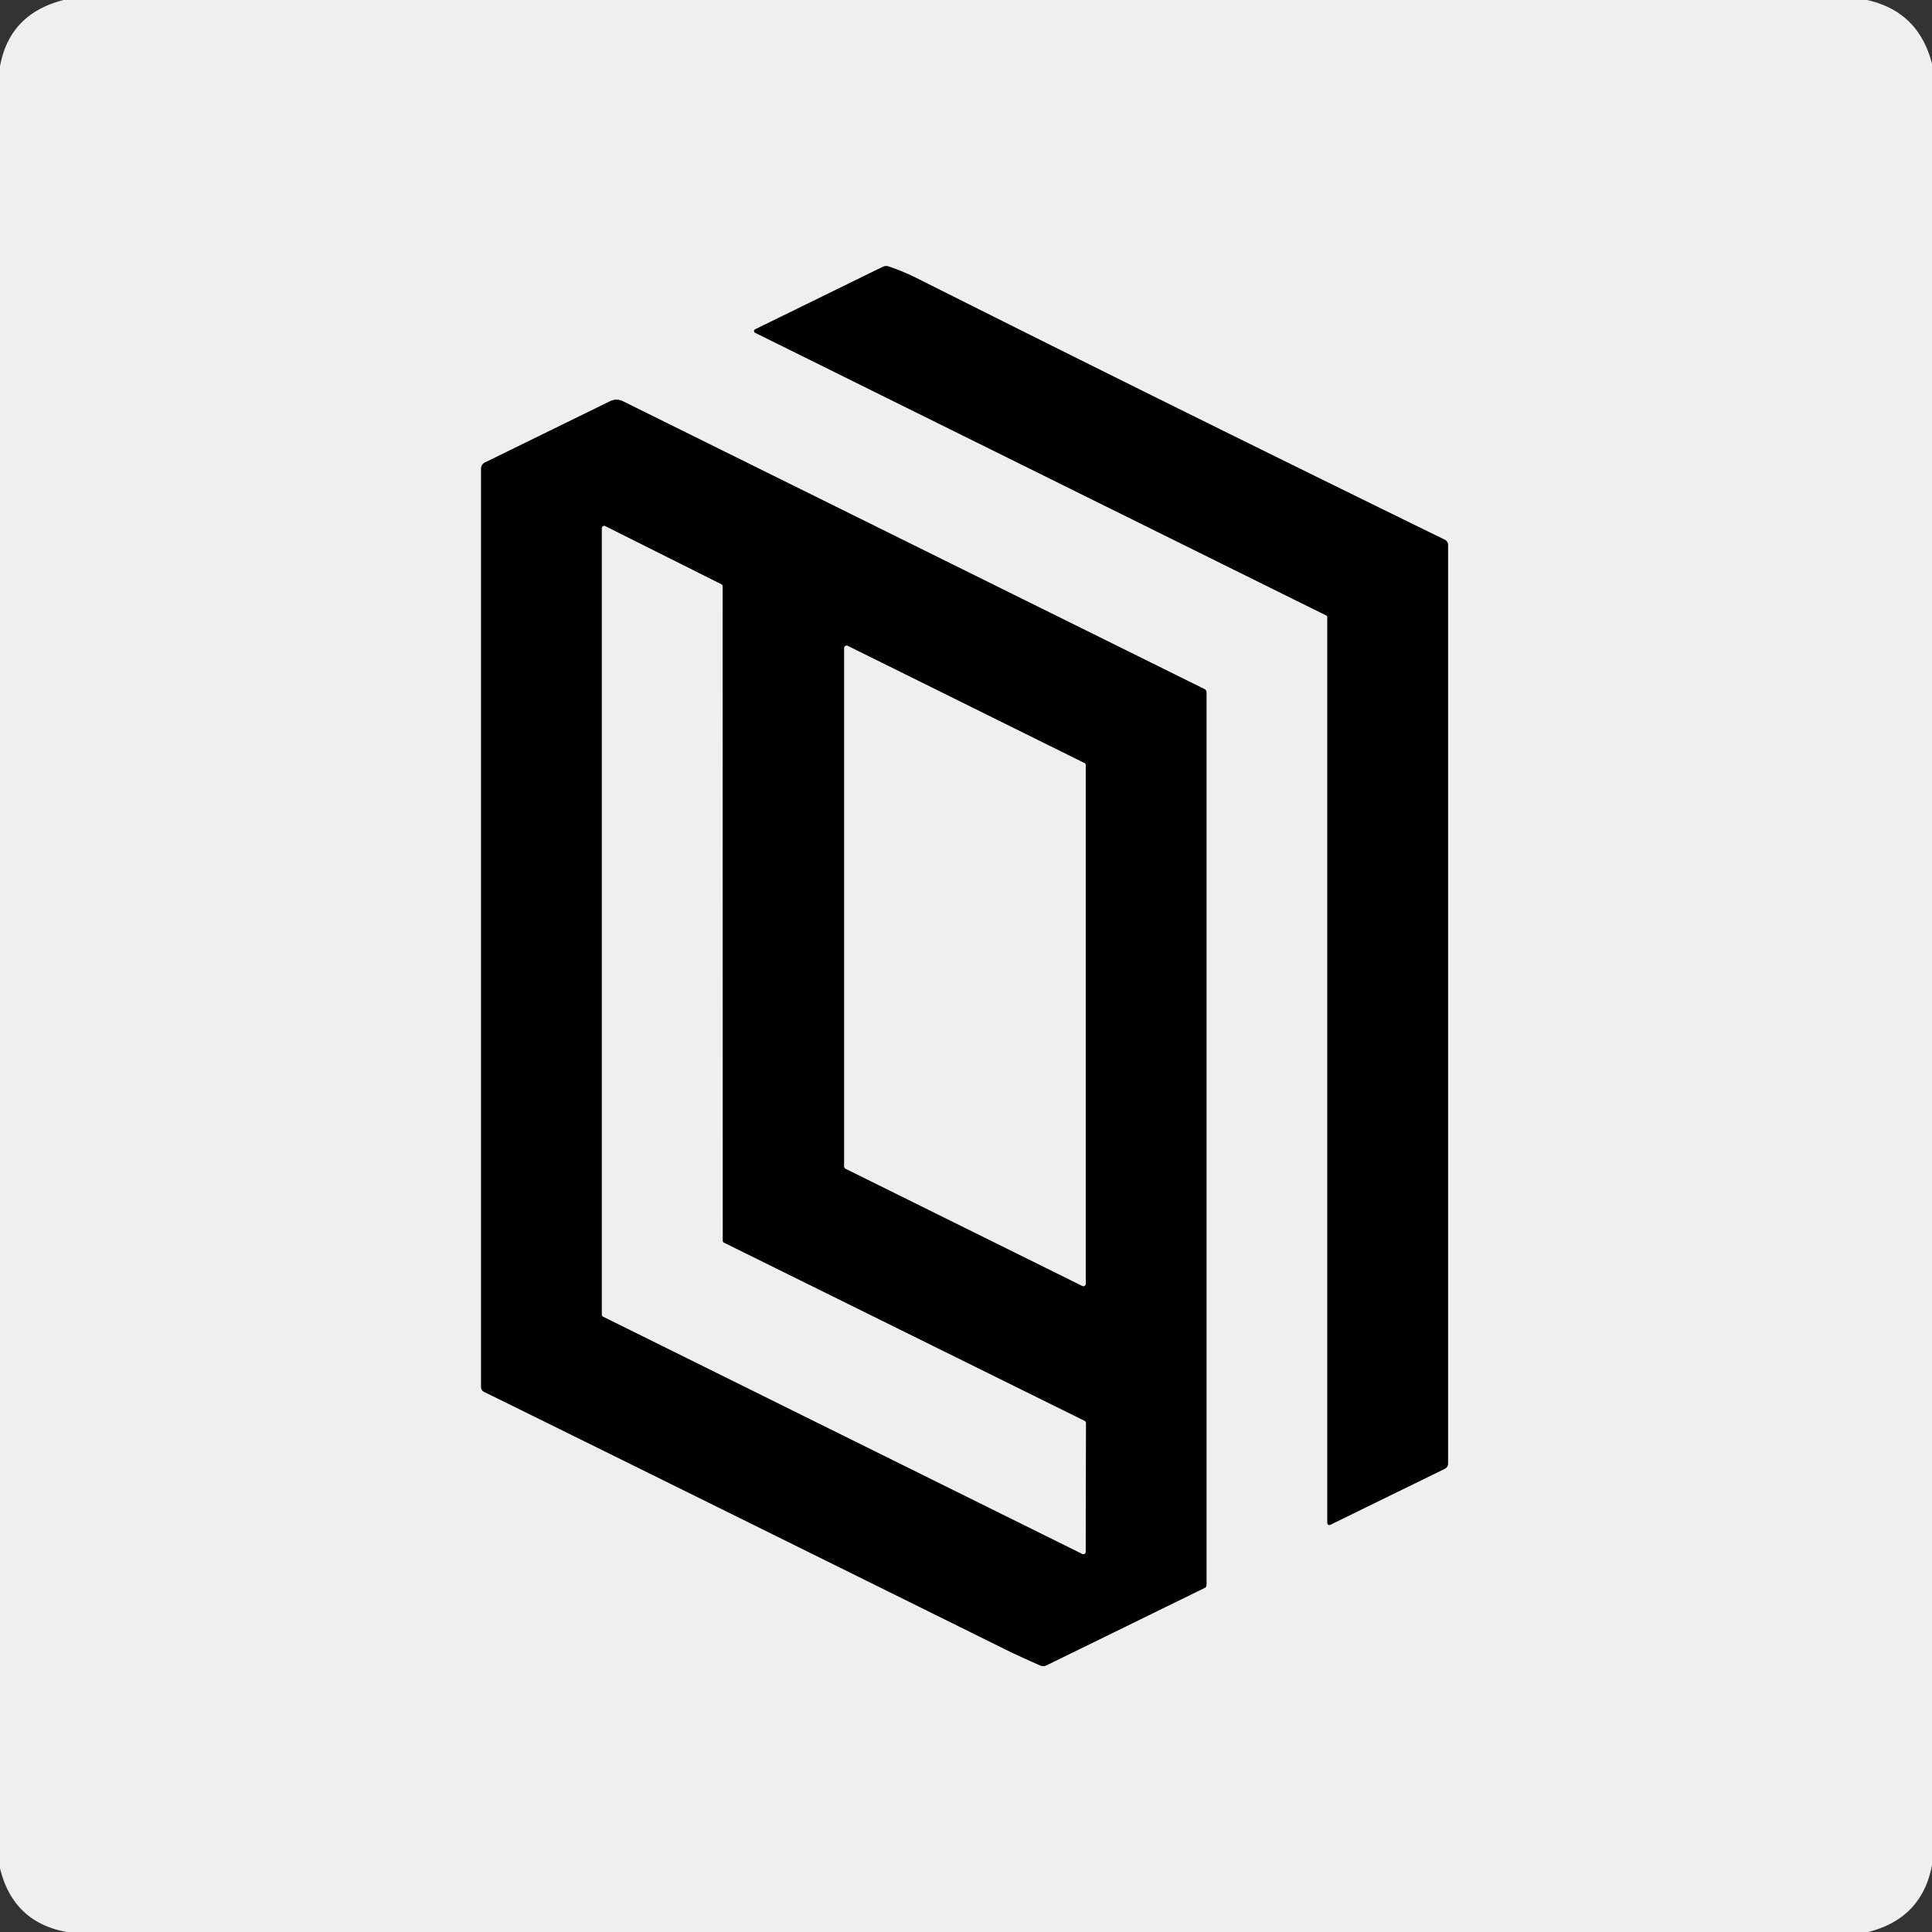
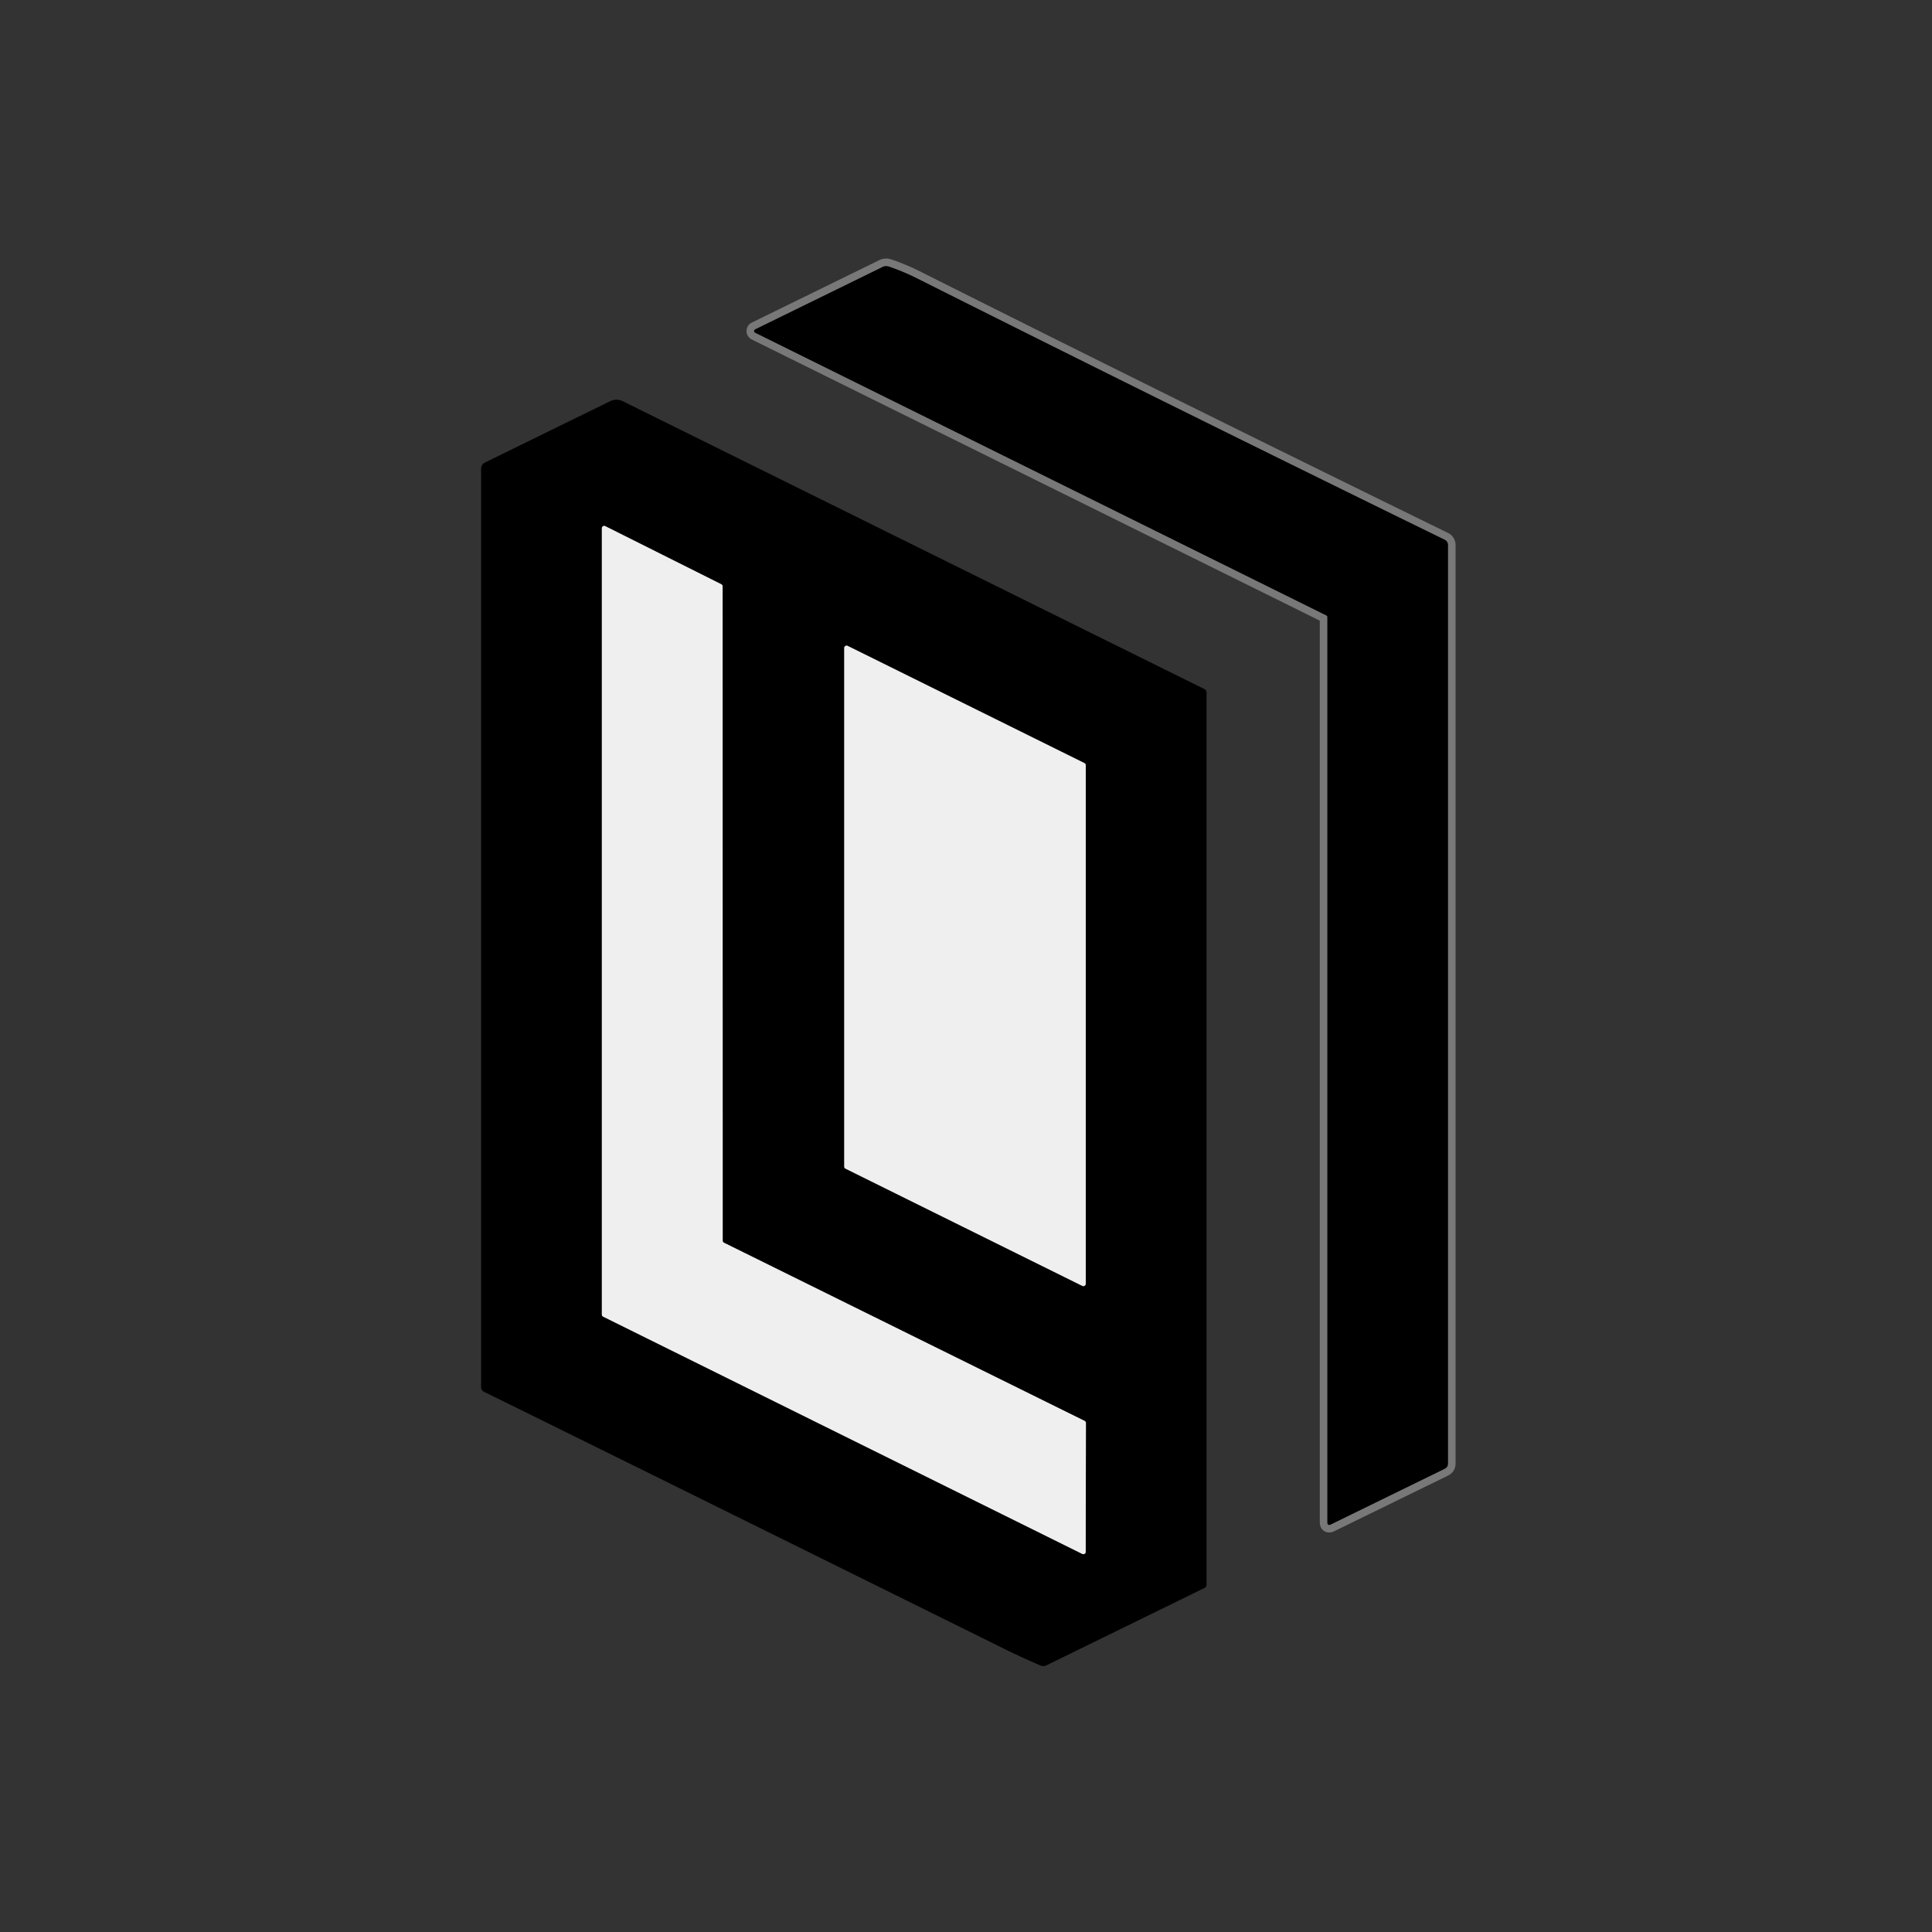
<svg xmlns="http://www.w3.org/2000/svg" version="1.1" viewBox="0.00 0.00 256.00 256.00">
  <rect x="0.00" y="0.00" width="256.00" height="256.00" fill="#333333" stroke="none" />
  <g stroke-width="2.00" fill="none" stroke-linecap="butt">
    <path stroke="#787878" vector-effect="non-scaling-stroke" d="   M 175.88 81.77   L 175.88 201.68   Q 175.88 202.23 176.37 201.99   L 191.44 194.62   Q 191.87 194.40 191.87 193.92   L 191.87 72.21   A 0.77 0.77 0.0 0 0 191.44 71.52   Q 154.46 53.43 121.41 36.83   Q 119.64 35.95 117.79 35.32   Q 117.35 35.17 116.93 35.38   L 100.06 43.64   A 0.25 0.25 0.0 0 0 100.06 44.09   L 175.74 81.55   A 0.24 0.23 -79.0 0 1 175.88 81.77" />
-     <path stroke="#787878" vector-effect="non-scaling-stroke" d="   M 63.75 183.81   A 0.69 0.68 13.4 0 0 64.13 184.42   Q 76.85 190.66 133.11 218.50   Q 134.88 219.38 137.79 220.66   Q 138.25 220.87 138.71 220.64   L 159.63 210.40   A 0.44 0.43 76.8 0 0 159.87 210.01   L 159.87 91.75   A 0.49 0.48 -77.6 0 0 159.60 91.31   L 82.58 53.19   Q 81.70 52.75 80.81 53.18   L 64.29 61.27   Q 63.75 61.53 63.75 62.13   L 63.75 183.81" />
    <path stroke="#787878" vector-effect="non-scaling-stroke" d="   M 95.93 164.67   A 0.31 0.31 0.0 0 1 95.76 164.39   L 95.75 77.70   A 0.31 0.31 0.0 0 0 95.58 77.42   L 80.20 69.72   A 0.31 0.31 0.0 0 0 79.75 70.00   L 79.75 174.18   A 0.31 0.31 0.0 0 0 79.92 174.46   L 143.41 205.90   A 0.31 0.31 0.0 0 0 143.86 205.62   L 143.89 188.56   A 0.31 0.31 0.0 0 0 143.72 188.28   L 95.93 164.67" />
-     <path stroke="#787878" vector-effect="non-scaling-stroke" d="   M 143.87 101.40   A 0.32 0.32 0.0 0 0 143.69 101.11   L 112.32 85.58   A 0.32 0.32 0.0 0 0 111.86 85.87   L 111.86 154.57   A 0.32 0.32 0.0 0 0 112.04 154.86   L 143.41 170.39   A 0.32 0.32 0.0 0 0 143.87 170.10   L 143.87 101.40" />
  </g>
-   <path fill="#efefef" d="   M 247.38 0.00   Q 254.22 1.51 256.00 8.45   L 256.00 247.15   Q 254.65 254.21 247.55 256.00   L 8.85 256.00   Q 1.75 254.72 0.00 247.56   L 0.00 8.79   Q 1.27 1.81 8.43 0.00   L 247.38 0.00   Z   M 175.88 81.77   L 175.88 201.68   Q 175.88 202.23 176.37 201.99   L 191.44 194.62   Q 191.87 194.40 191.87 193.92   L 191.87 72.21   A 0.77 0.77 0.0 0 0 191.44 71.52   Q 154.46 53.43 121.41 36.83   Q 119.64 35.95 117.79 35.32   Q 117.35 35.17 116.93 35.38   L 100.06 43.64   A 0.25 0.25 0.0 0 0 100.06 44.09   L 175.74 81.55   A 0.24 0.23 -79.0 0 1 175.88 81.77   Z   M 63.75 183.81   A 0.69 0.68 13.4 0 0 64.13 184.42   Q 76.85 190.66 133.11 218.50   Q 134.88 219.38 137.79 220.66   Q 138.25 220.87 138.71 220.64   L 159.63 210.40   A 0.44 0.43 76.8 0 0 159.87 210.01   L 159.87 91.75   A 0.49 0.48 -77.6 0 0 159.60 91.31   L 82.58 53.19   Q 81.70 52.75 80.81 53.18   L 64.29 61.27   Q 63.75 61.53 63.75 62.13   L 63.75 183.81   Z" />
  <path fill="#000000" d="   M 175.88 81.77   A 0.24 0.23 -79.0 0 0 175.74 81.55   L 100.06 44.09   A 0.25 0.25 0.0 0 1 100.06 43.64   L 116.93 35.38   Q 117.35 35.17 117.79 35.32   Q 119.64 35.95 121.41 36.83   Q 154.46 53.43 191.44 71.52   A 0.77 0.77 0.0 0 1 191.87 72.21   L 191.87 193.92   Q 191.87 194.40 191.44 194.62   L 176.37 201.99   Q 175.88 202.23 175.88 201.68   L 175.88 81.77   Z" />
  <path fill="#000000" d="   M 63.75 183.81   L 63.75 62.13   Q 63.75 61.53 64.29 61.27   L 80.81 53.18   Q 81.70 52.75 82.58 53.19   L 159.60 91.31   A 0.49 0.48 -77.6 0 1 159.87 91.75   L 159.87 210.01   A 0.44 0.43 76.8 0 1 159.63 210.40   L 138.71 220.64   Q 138.25 220.87 137.79 220.66   Q 134.88 219.38 133.11 218.50   Q 76.85 190.66 64.13 184.42   A 0.69 0.68 13.4 0 1 63.75 183.81   Z   M 95.93 164.67   A 0.31 0.31 0.0 0 1 95.76 164.39   L 95.75 77.70   A 0.31 0.31 0.0 0 0 95.58 77.42   L 80.20 69.72   A 0.31 0.31 0.0 0 0 79.75 70.00   L 79.75 174.18   A 0.31 0.31 0.0 0 0 79.92 174.46   L 143.41 205.90   A 0.31 0.31 0.0 0 0 143.86 205.62   L 143.89 188.56   A 0.31 0.31 0.0 0 0 143.72 188.28   L 95.93 164.67   Z   M 143.87 101.40   A 0.32 0.32 0.0 0 0 143.69 101.11   L 112.32 85.58   A 0.32 0.32 0.0 0 0 111.86 85.87   L 111.86 154.57   A 0.32 0.32 0.0 0 0 112.04 154.86   L 143.41 170.39   A 0.32 0.32 0.0 0 0 143.87 170.10   L 143.87 101.40   Z" />
  <path fill="#efefef" d="   M 95.93 164.67   L 143.72 188.28   A 0.31 0.31 0.0 0 1 143.89 188.56   L 143.86 205.62   A 0.31 0.31 0.0 0 1 143.41 205.90   L 79.92 174.46   A 0.31 0.31 0.0 0 1 79.75 174.18   L 79.75 70.00   A 0.31 0.31 0.0 0 1 80.20 69.72   L 95.58 77.42   A 0.31 0.31 0.0 0 1 95.75 77.70   L 95.76 164.39   A 0.31 0.31 0.0 0 0 95.93 164.67   Z" />
  <path fill="#efefef" d="   M 143.87 101.40   L 143.87 170.10   A 0.32 0.32 0.0 0 1 143.41 170.39   L 112.04 154.86   A 0.32 0.32 0.0 0 1 111.86 154.57   L 111.86 85.87   A 0.32 0.32 0.0 0 1 112.32 85.58   L 143.69 101.11   A 0.32 0.32 0.0 0 1 143.87 101.40   Z" />
</svg>